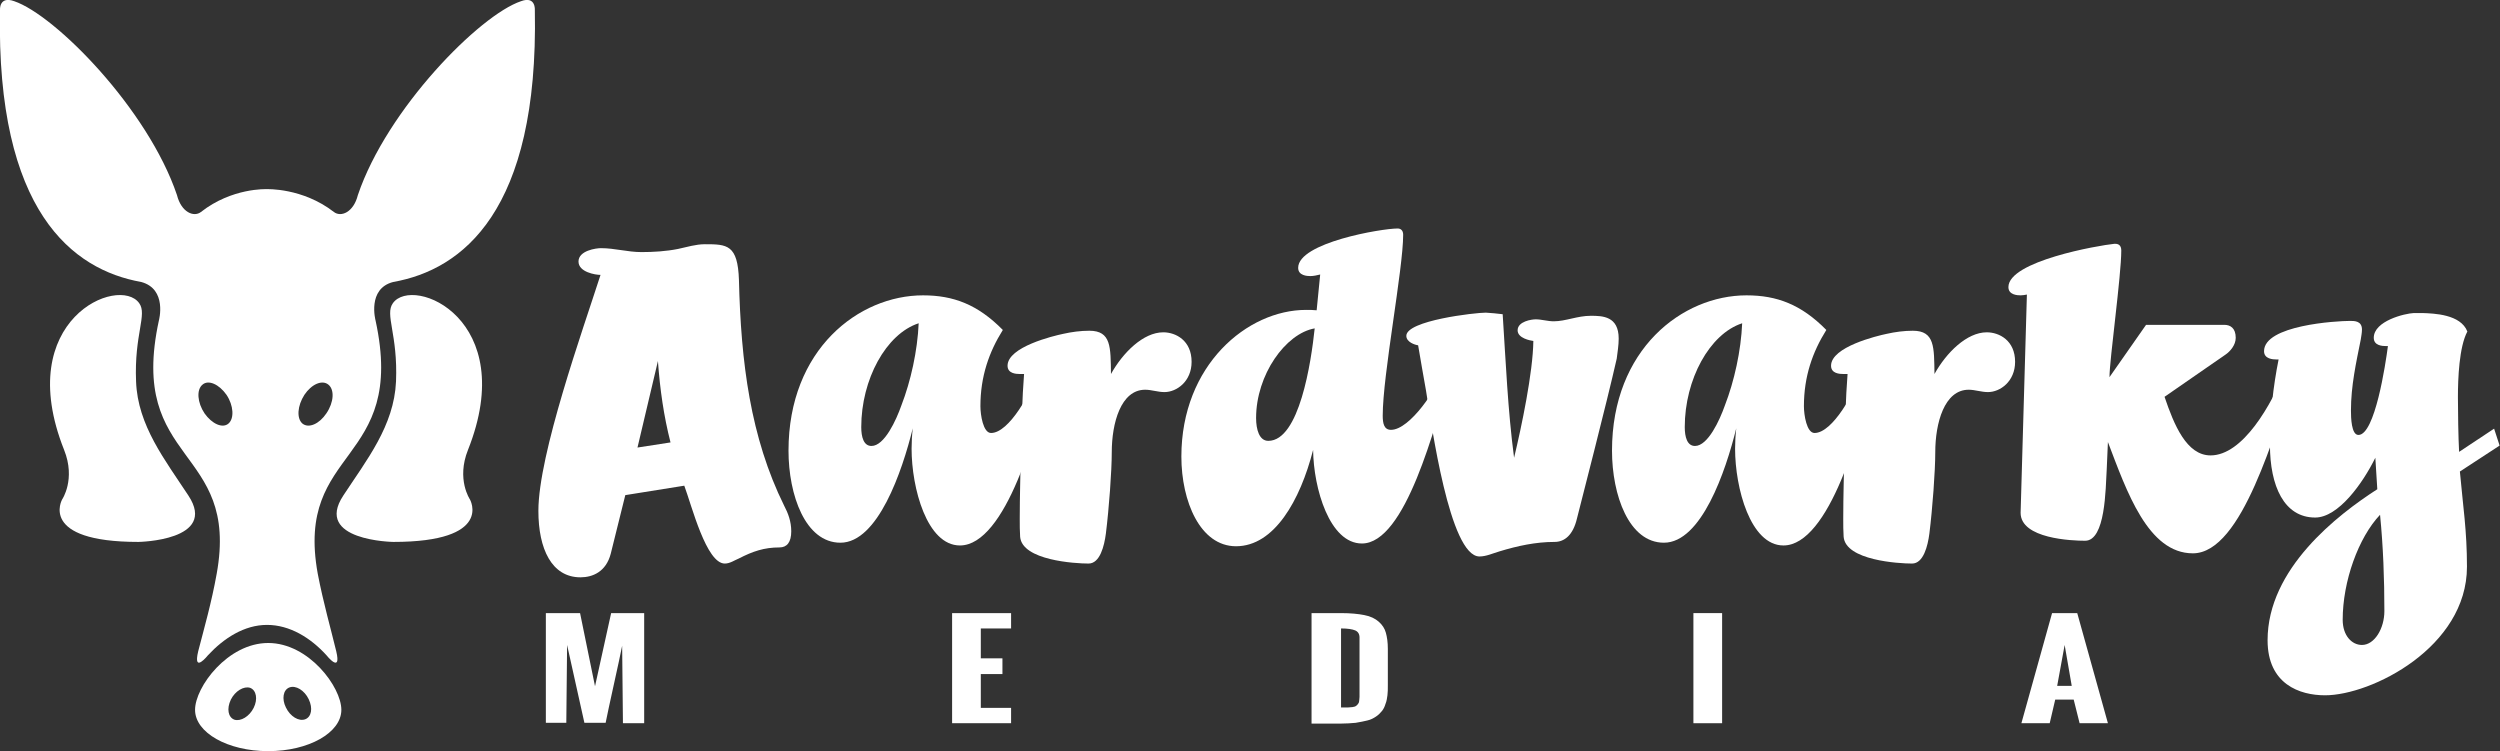
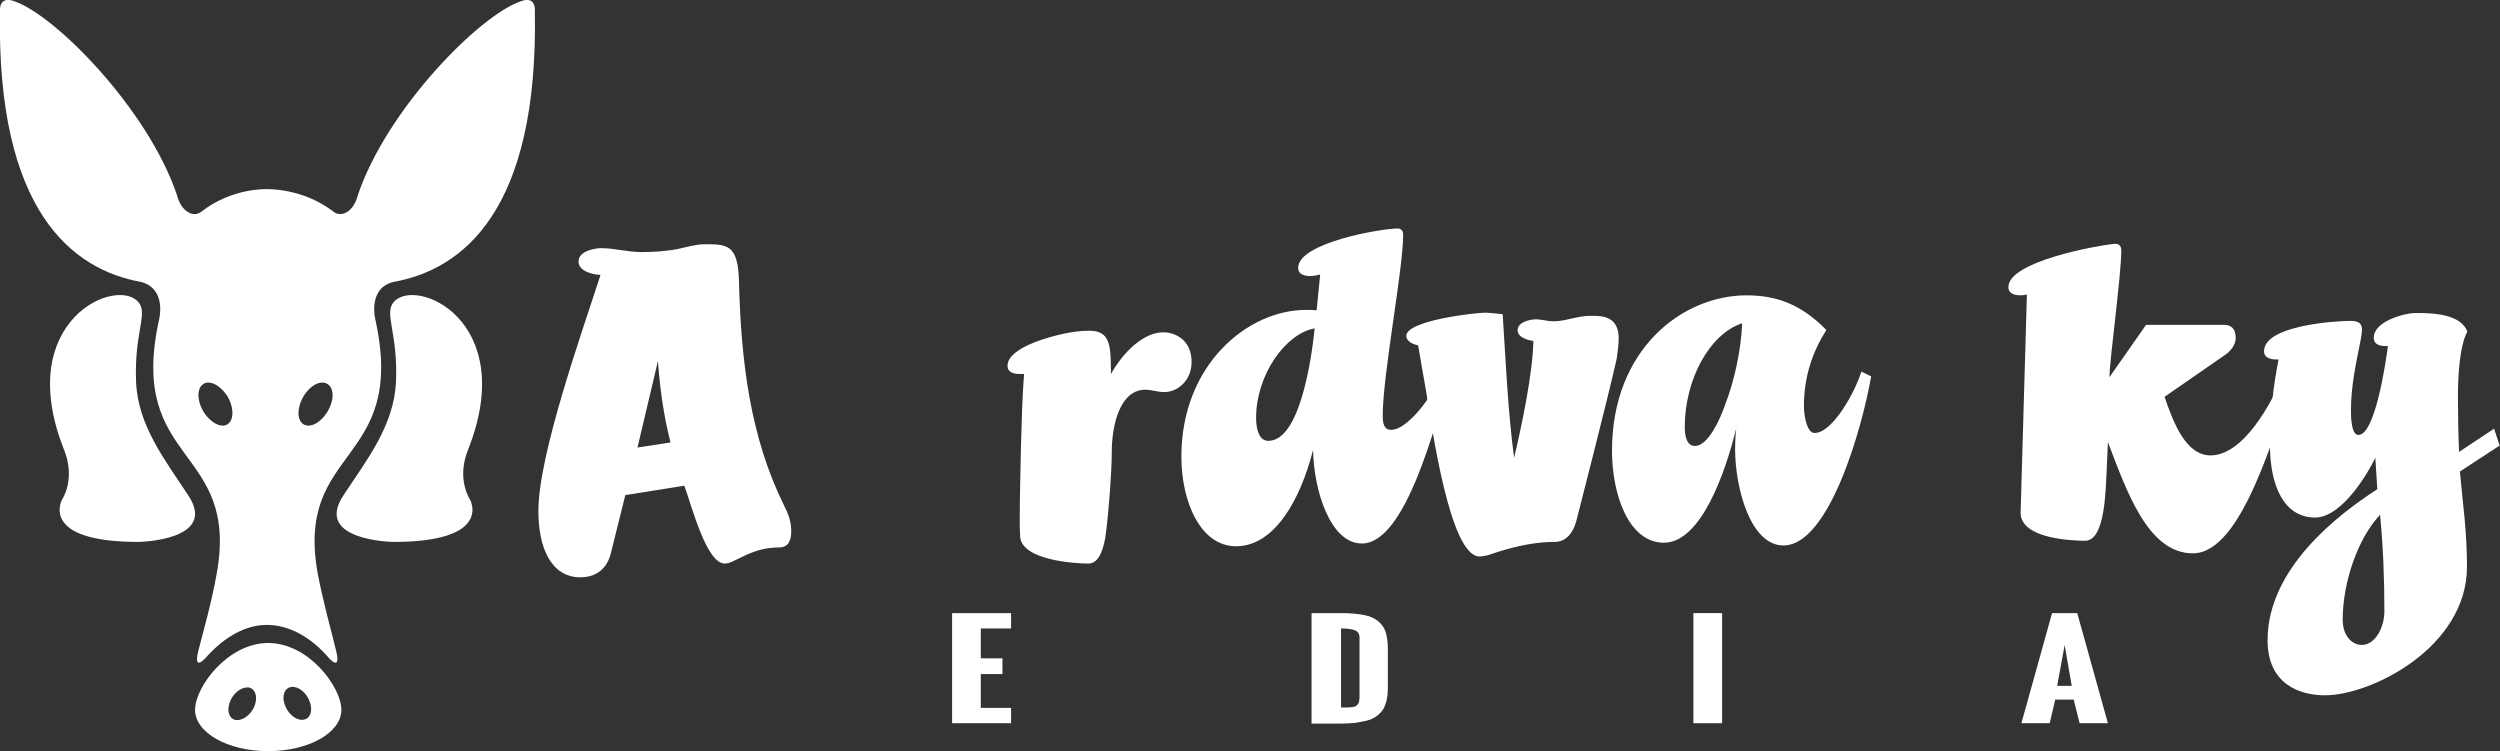
<svg xmlns="http://www.w3.org/2000/svg" version="1.2" baseProfile="tiny" id="Layer_1" x="0px" y="0px" viewBox="0 0 635.7 191" overflow="visible" xml:space="preserve">
  <rect x="0" y="0" width="635.7" height="191" fill="#333333" stroke="none" />
  <g>
    <g>
      <path fill-rule="evenodd" fill="#FFFFFF" d="M35.2,137.8c0,0,20.3-0.3,12.7-11.8C42,117,35,108.2,34.6,97c-0.5-12,2.9-17,0.8-19.9    c-5.1-7.2-32.3,4.1-19.1,37.3c3,7.5-0.5,12.6-0.5,12.6S9.7,137.8,35.2,137.8z" />
      <path fill-rule="evenodd" fill="#FFFFFF" d="M100,137.8c0,0-20.3-0.3-12.7-11.8c5.9-9,12.9-17.7,13.4-29c0.5-12-2.9-17-0.8-19.9    c5.1-7.2,32.3,4.1,19.1,37.3c-3,7.5,0.5,12.6,0.5,12.6S125.6,137.8,100,137.8z" />
      <path fill-rule="evenodd" fill="#FFFFFF" d="M136,2.6c0,0,0.3-3.7-3.5-2.3C122,3.8,98.4,27.7,91,49.6c-1.1,4.4-4.3,5.7-6.1,4.3    c-8-6.2-17.1-5.8-17.1-5.8s-8.8-0.4-16.7,5.8c-1.8,1.4-5,0.1-6.1-4.3C37.6,27.7,14,3.8,3.6,0.3C-0.3-1.1,0,2.6,0,2.6    c-1,51.2,18.5,66,35.9,69.1c6.7,1.8,4.5,9.8,4.5,9.8c-8,36.8,20.6,31.9,14.7,64.4c-1.3,7.3-3.2,13.9-4.7,19.7    c-1.4,5.9,2.5,1,2.5,1c4-4.3,9.2-7.7,15-7.7s11.1,3.3,15.1,7.7c0,0,3.9,4.9,2.5-1c-1.4-5.8-3.3-12.4-4.7-19.7    c-5.9-32.5,22.7-27.6,14.7-64.4c0,0-2.2-8.1,4.5-9.8C117.5,68.6,137,53.8,136,2.6z M58.1,107.7c-1.5,1.3-4.2,0.1-6.1-2.6    c-1.8-2.7-2.1-6-0.5-7.3c1.5-1.3,4.2-0.1,6.1,2.6C59.4,103.1,59.6,106.4,58.1,107.7z M83,105.1c-1.8,2.7-4.5,3.9-6.1,2.6    c-1.5-1.3-1.3-4.5,0.5-7.3c1.8-2.7,4.5-3.9,6.1-2.6S84.9,102.3,83,105.1z" />
      <g>
        <path fill-rule="evenodd" fill="#FFFFFF" d="M68.2,163.5c-10.3,0-18.6,11.2-18.6,17S57.9,191,68.2,191s18.6-4.7,18.6-10.5     C86.8,174.7,78.5,163.5,68.2,163.5z M64.5,180c-1.1,2.2-3.3,3.5-4.9,3c-1.6-0.6-2-2.8-0.9-5.1c1.1-2.2,3.3-3.5,4.9-3     C65.2,175.5,65.6,177.8,64.5,180z M77.6,182.9c-1.6,0.6-3.8-0.7-4.9-3c-1.1-2.2-0.7-4.5,0.9-5.1s3.8,0.7,4.9,3     C79.6,180.1,79.2,182.3,77.6,182.9z" />
-         <path fill="#FFFFFF" d="M75.6,178.9" />
      </g>
    </g>
    <g>
      <path fill="#FFFFFF" d="M187.9,71.2c0.5,20.9,2.9,40,11.5,57.4c1,1.9,1.8,4,1.8,6.5c0,2.8-1.1,4.1-3,4.1c-3.9,0-6.8,1-10.3,2.8    c-1.2,0.5-2.3,1.3-3.6,1.3c-4.7,0-8.4-14.7-10.3-19.8l-15,2.4c-1.2,5-2.5,9.9-3.7,14.9c-1.2,4.6-4.6,6-7.7,6    c-7.3,0-10.7-7.2-10.7-16.9c0-14.4,11.3-46,15.8-60c-1.3,0-5.6-0.7-5.6-3.4c0-2.8,4.5-3.4,5.7-3.4c3.5,0,6.8,1,10.3,1    c3.1,0,6.3-0.2,9.3-0.8c2.3-0.5,4.6-1.2,6.8-1.2C184.9,62.1,187.6,62.2,187.9,71.2z M170.5,112.5c-1.7-6.6-2.7-13.6-3.2-20.7    l-5.2,22L170.5,112.5z" />
-       <path fill="#FFFFFF" d="M213.7,138c-8.9,0-13.2-12.1-13.2-23.4c0-25.8,17.9-39.5,34.2-39.5c7.7,0,13.9,2.3,20.3,8.8    c-3.5,5.6-5.7,11.8-5.7,19.4c0,2.2,0.7,6.8,2.7,6.8c4.6,0,10.3-10.4,11.9-15.6l2.5,1.2c-2.3,13.2-10.7,43-22.3,43    c-8.4,0-12.3-14.6-12.3-24.6c0-1.7,0.1-3.5,0.3-5.2C229.4,119.9,223.2,138,213.7,138z M219,108.6c0,2.5,0.6,4.8,2.6,4.8    c3.3,0,6.3-6.6,7.6-10.3c2.4-6.2,4.1-13.9,4.4-20.9C225.3,84.9,219,96.5,219,108.6z" />
      <path fill="#FFFFFF" d="M259.4,136.5c-0.1-1.4-0.1-3.1-0.1-4.6c0-5.9,0.2-11.8,0.3-17.8c0.2-6.3,0.3-12.7,0.8-19h-1.1    c-0.9,0-3.1-0.1-3.1-2.1c0-4.8,11.7-7.6,14.1-8.1c2.2-0.5,4.5-0.8,6.7-0.8c5.6,0,5.4,4.2,5.5,11c3-5.4,8.2-10.6,13.3-10.6    c3.2,0,7.2,2.1,7.2,7.5c0,5-3.8,7.7-6.9,7.7c-1.7,0-3.3-0.6-4.9-0.6c-6.2,0-8.5,8.5-8.5,15.9c0,4.8-0.7,14.3-1.5,20.7    c-0.4,3.1-1.5,7.6-4.4,7.6C273.4,143.3,259.9,142.5,259.4,136.5z" />
      <path fill="#FFFFFF" d="M353.7,109.3c4.8,0,11.9-10.6,13.4-15.5l1.8,1c-4,13.6-11.5,43.4-22.6,43.4c-8.2,0-12.3-14-12.4-23.8    c-3.3,12.9-9.9,24.5-19.6,24.5c-9.1,0-13.9-11.4-13.9-22.8c0-23.3,16.8-37.3,31.7-37.3c0.9,0,1.8,0,2.7,0.1l0.9-9.1    c-0.8,0.2-1.7,0.4-2.5,0.4s-3.1-0.1-3.1-2.1c0-6.4,21.2-10,25.3-10c0.7,0,1.4,0.4,1.4,1.6c0,8.7-5.2,35.6-5.2,46    C351.6,107.6,351.9,109.3,353.7,109.3z M319.4,106.3c0,2.9,0.8,5.8,3.1,5.8c7.9,0,10.9-20,11.8-28.6    C326.9,84.8,319.4,95.3,319.4,106.3z" />
      <path fill="#FFFFFF" d="M382.1,79.9c0.8,12.2,1.3,24.4,2.9,36.5c1.9-7.9,4.8-21.7,4.9-29.7c-0.8-0.1-4-0.7-4-2.7    c0-2.3,3.6-2.8,4.6-2.8c1.5,0,3,0.5,4.6,0.5c3,0,6-1.4,9.4-1.4c3,0,7.1,0.1,7.1,5.8c0,1.7-0.3,3.5-0.5,5.1    c-2.5,11.1-9.3,37.4-10.1,40.6c-1,4.3-3.2,6-5.7,6c-4.8,0-9.4,1-14,2.4c-1.7,0.5-3.4,1.3-5.1,1.3c-7.6,0-12.2-33.6-13.6-42.2    c-0.7-3.7-1.3-7.6-2-11.5c-0.8-0.1-3-0.8-3-2.4c0-3.9,17.5-5.9,20.2-5.9C379.2,79.6,380.6,79.7,382.1,79.9z" />
      <path fill="#FFFFFF" d="M423.1,138c-8.9,0-13.2-12.1-13.2-23.4c0-25.8,17.9-39.5,34.2-39.5c7.7,0,13.9,2.3,20.3,8.8    c-3.5,5.6-5.7,11.8-5.7,19.4c0,2.2,0.7,6.8,2.7,6.8c4.6,0,10.3-10.4,11.9-15.6l2.5,1.2c-2.3,13.2-10.7,43-22.3,43    c-8.4,0-12.3-14.6-12.3-24.6c0-1.7,0.1-3.5,0.3-5.2C438.8,119.9,432.6,138,423.1,138z M428.4,108.6c0,2.5,0.6,4.8,2.6,4.8    c3.3,0,6.3-6.6,7.6-10.3c2.4-6.2,4.1-13.9,4.4-20.9C434.7,84.9,428.4,96.5,428.4,108.6z" />
-       <path fill="#FFFFFF" d="M468.8,136.5c-0.1-1.4-0.1-3.1-0.1-4.6c0-5.9,0.2-11.8,0.3-17.8c0.2-6.3,0.3-12.7,0.8-19h-1.1    c-0.9,0-3.1-0.1-3.1-2.1c0-4.8,11.7-7.6,14.1-8.1c2.2-0.5,4.5-0.8,6.7-0.8c5.6,0,5.4,4.2,5.5,11c3-5.4,8.2-10.6,13.3-10.6    c3.2,0,7.2,2.1,7.2,7.5c0,5-3.8,7.7-6.9,7.7c-1.7,0-3.3-0.6-4.9-0.6c-6.2,0-8.5,8.5-8.5,15.9c0,4.8-0.7,14.3-1.5,20.7    c-0.4,3.1-1.5,7.6-4.4,7.6C482.8,143.3,469.3,142.5,468.8,136.5z" />
      <path fill="#FFFFFF" d="M515.4,74.9c-0.5,0.1-1.1,0.2-1.6,0.2c-0.8,0-3.1-0.1-3.1-2.1c0-6.6,22.9-10.6,26.9-11h0.3    c0.8,0,1.5,0.4,1.5,1.7c0,6.4-3,27.8-3,32.2l9.3-13.3h19.9c1.5,0,2.9,0.8,2.9,3.3c0,1.9-1.5,3.5-2.5,4.2l-15.6,10.8    c2.4,7.1,5.6,14.9,11.7,14.9c8.2,0,15.5-12.8,19.2-22.1l2.2,2.4c-5.2,13.3-13.2,44.6-25.9,44.6c-11.4,0-16.8-15.7-21.6-28.3    l-0.3,6.9c-0.3,5-0.3,18.2-5.5,18.2c-3.3,0-16.4-0.5-16.4-7.1L515.4,74.9z" />
      <path fill="#FFFFFF" d="M627.4,84.3c-2.1,3.9-2.4,12-2.4,16.7c0,3.6,0.1,10.3,0.3,13.9l8.9-5.9l1.4,4.3l-10.1,6.6    c0.8,8.9,1.8,15,1.8,24.2c0,20.5-24.3,32.7-36.1,32.7c-6.4,0-14.6-2.8-14.6-14c0-18.2,17.8-31.9,27.9-38.4l-0.5-8    c-3.2,6.5-9.4,15.2-15.3,15.2c-7.9,0-11.5-8-11.5-18.5c0-7.4,0.8-14.7,2.2-21.7h-0.6c-0.8,0-3.1-0.1-3.1-2.1    c0-6.6,18.4-7.7,21.9-7.7c1.1,0,3,0,3,2.2c0,0.8-0.2,1.8-0.3,2.5c-1.2,6-2.5,11.8-2.5,18.1c0,1.8,0.1,6.2,1.9,6.2    c4.2,0,6.9-18,7.5-22.6h-0.5c-0.9,0-3.1-0.1-3.1-2.1c0-4.3,7.9-6.2,10.2-6.3h2.1C618.9,79.7,625.7,79.9,627.4,84.3z M595.7,157.6    c0,4,2.3,6.4,4.9,6.4c3.2,0,5.7-4.2,5.7-8.6c0-8.2-0.3-16.4-1.1-24.5C599.7,136.7,595.7,147.8,595.7,157.6z" />
    </g>
  </g>
  <g>
-     <path fill="#FFFFFF" d="M138.8,183.9v-28h8.7l3.8,18.6l4.1-18.6h8.4v28h-5.4l-0.2-19.7c-0.4,2-1.1,5.3-2.1,9.8   c-1,4.5-1.7,7.8-2.1,9.8h-5.4l-4.4-19.8l-0.2,19.8H138.8z" />
    <path fill="#FFFFFF" d="M242.1,183.9v-28h15v3.9h-7.7v7.6h5.5v4h-5.5v8.6h7.7v3.9H242.1z" />
    <path fill="#FFFFFF" d="M333.5,183.9v-28h7.5c2.4,0,4.4,0.2,5.9,0.5c1.6,0.3,2.8,0.9,3.7,1.7c0.9,0.8,1.5,1.7,1.8,2.8   c0.3,1.1,0.5,2.4,0.5,4.1v9.2c0,1,0,1.9-0.1,2.6c-0.1,0.7-0.2,1.5-0.5,2.2c-0.2,0.7-0.5,1.3-0.9,1.8s-0.9,1-1.5,1.4s-1.3,0.8-2.2,1   c-0.8,0.2-1.8,0.4-3,0.6c-1.1,0.1-2.5,0.2-3.9,0.2H333.5z M341.1,179.9c0.7,0,1.2,0,1.6,0s0.8-0.1,1.2-0.1c0.4-0.1,0.7-0.1,0.9-0.3   c0.2-0.1,0.4-0.3,0.5-0.5c0.2-0.2,0.3-0.5,0.3-0.7c0-0.3,0.1-0.6,0.1-1.1v-15.1c0-0.9-0.4-1.5-1.1-1.8c-0.7-0.3-1.9-0.5-3.6-0.5   V179.9z" />
    <path fill="#FFFFFF" d="M430.6,183.9v-28h7.3v28H430.6z" />
    <path fill="#FFFFFF" d="M514,183.9l7.8-28h6.4l7.8,28h-7.2l-1.5-6h-4.7l-1.4,6H514z M523.1,174.4h3.7l-1.8-10.4L523.1,174.4z" />
  </g>
</svg>